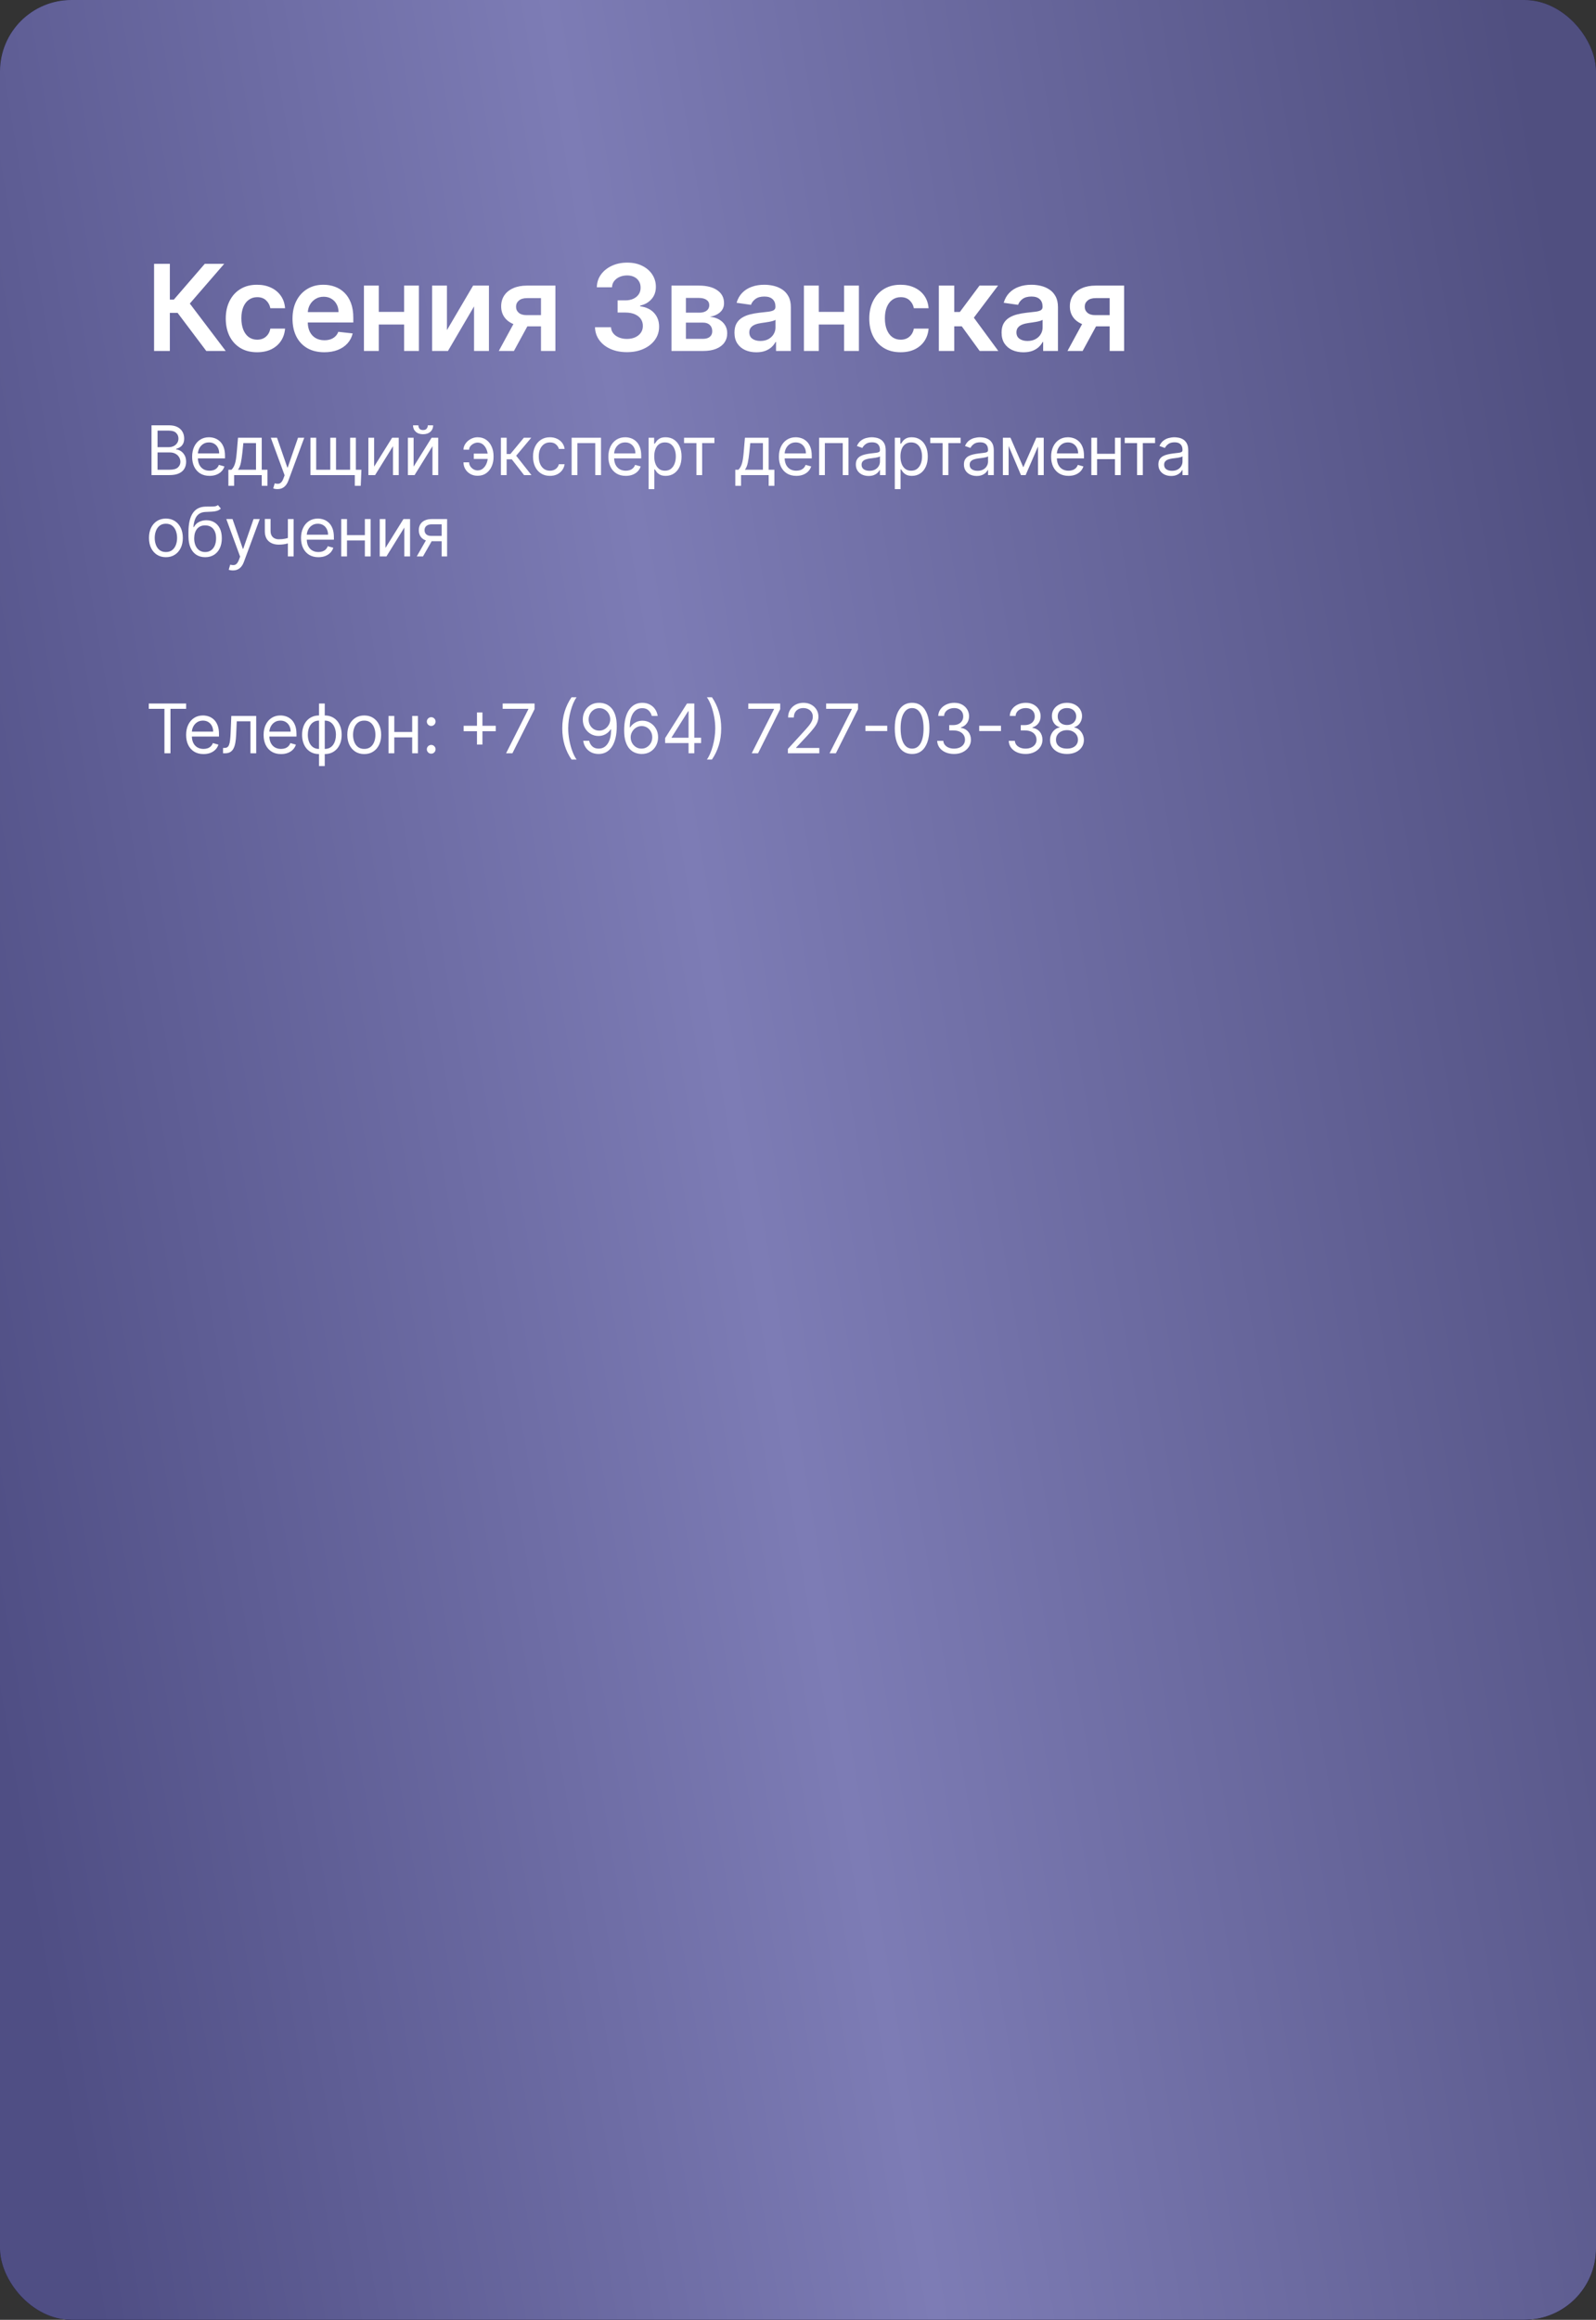
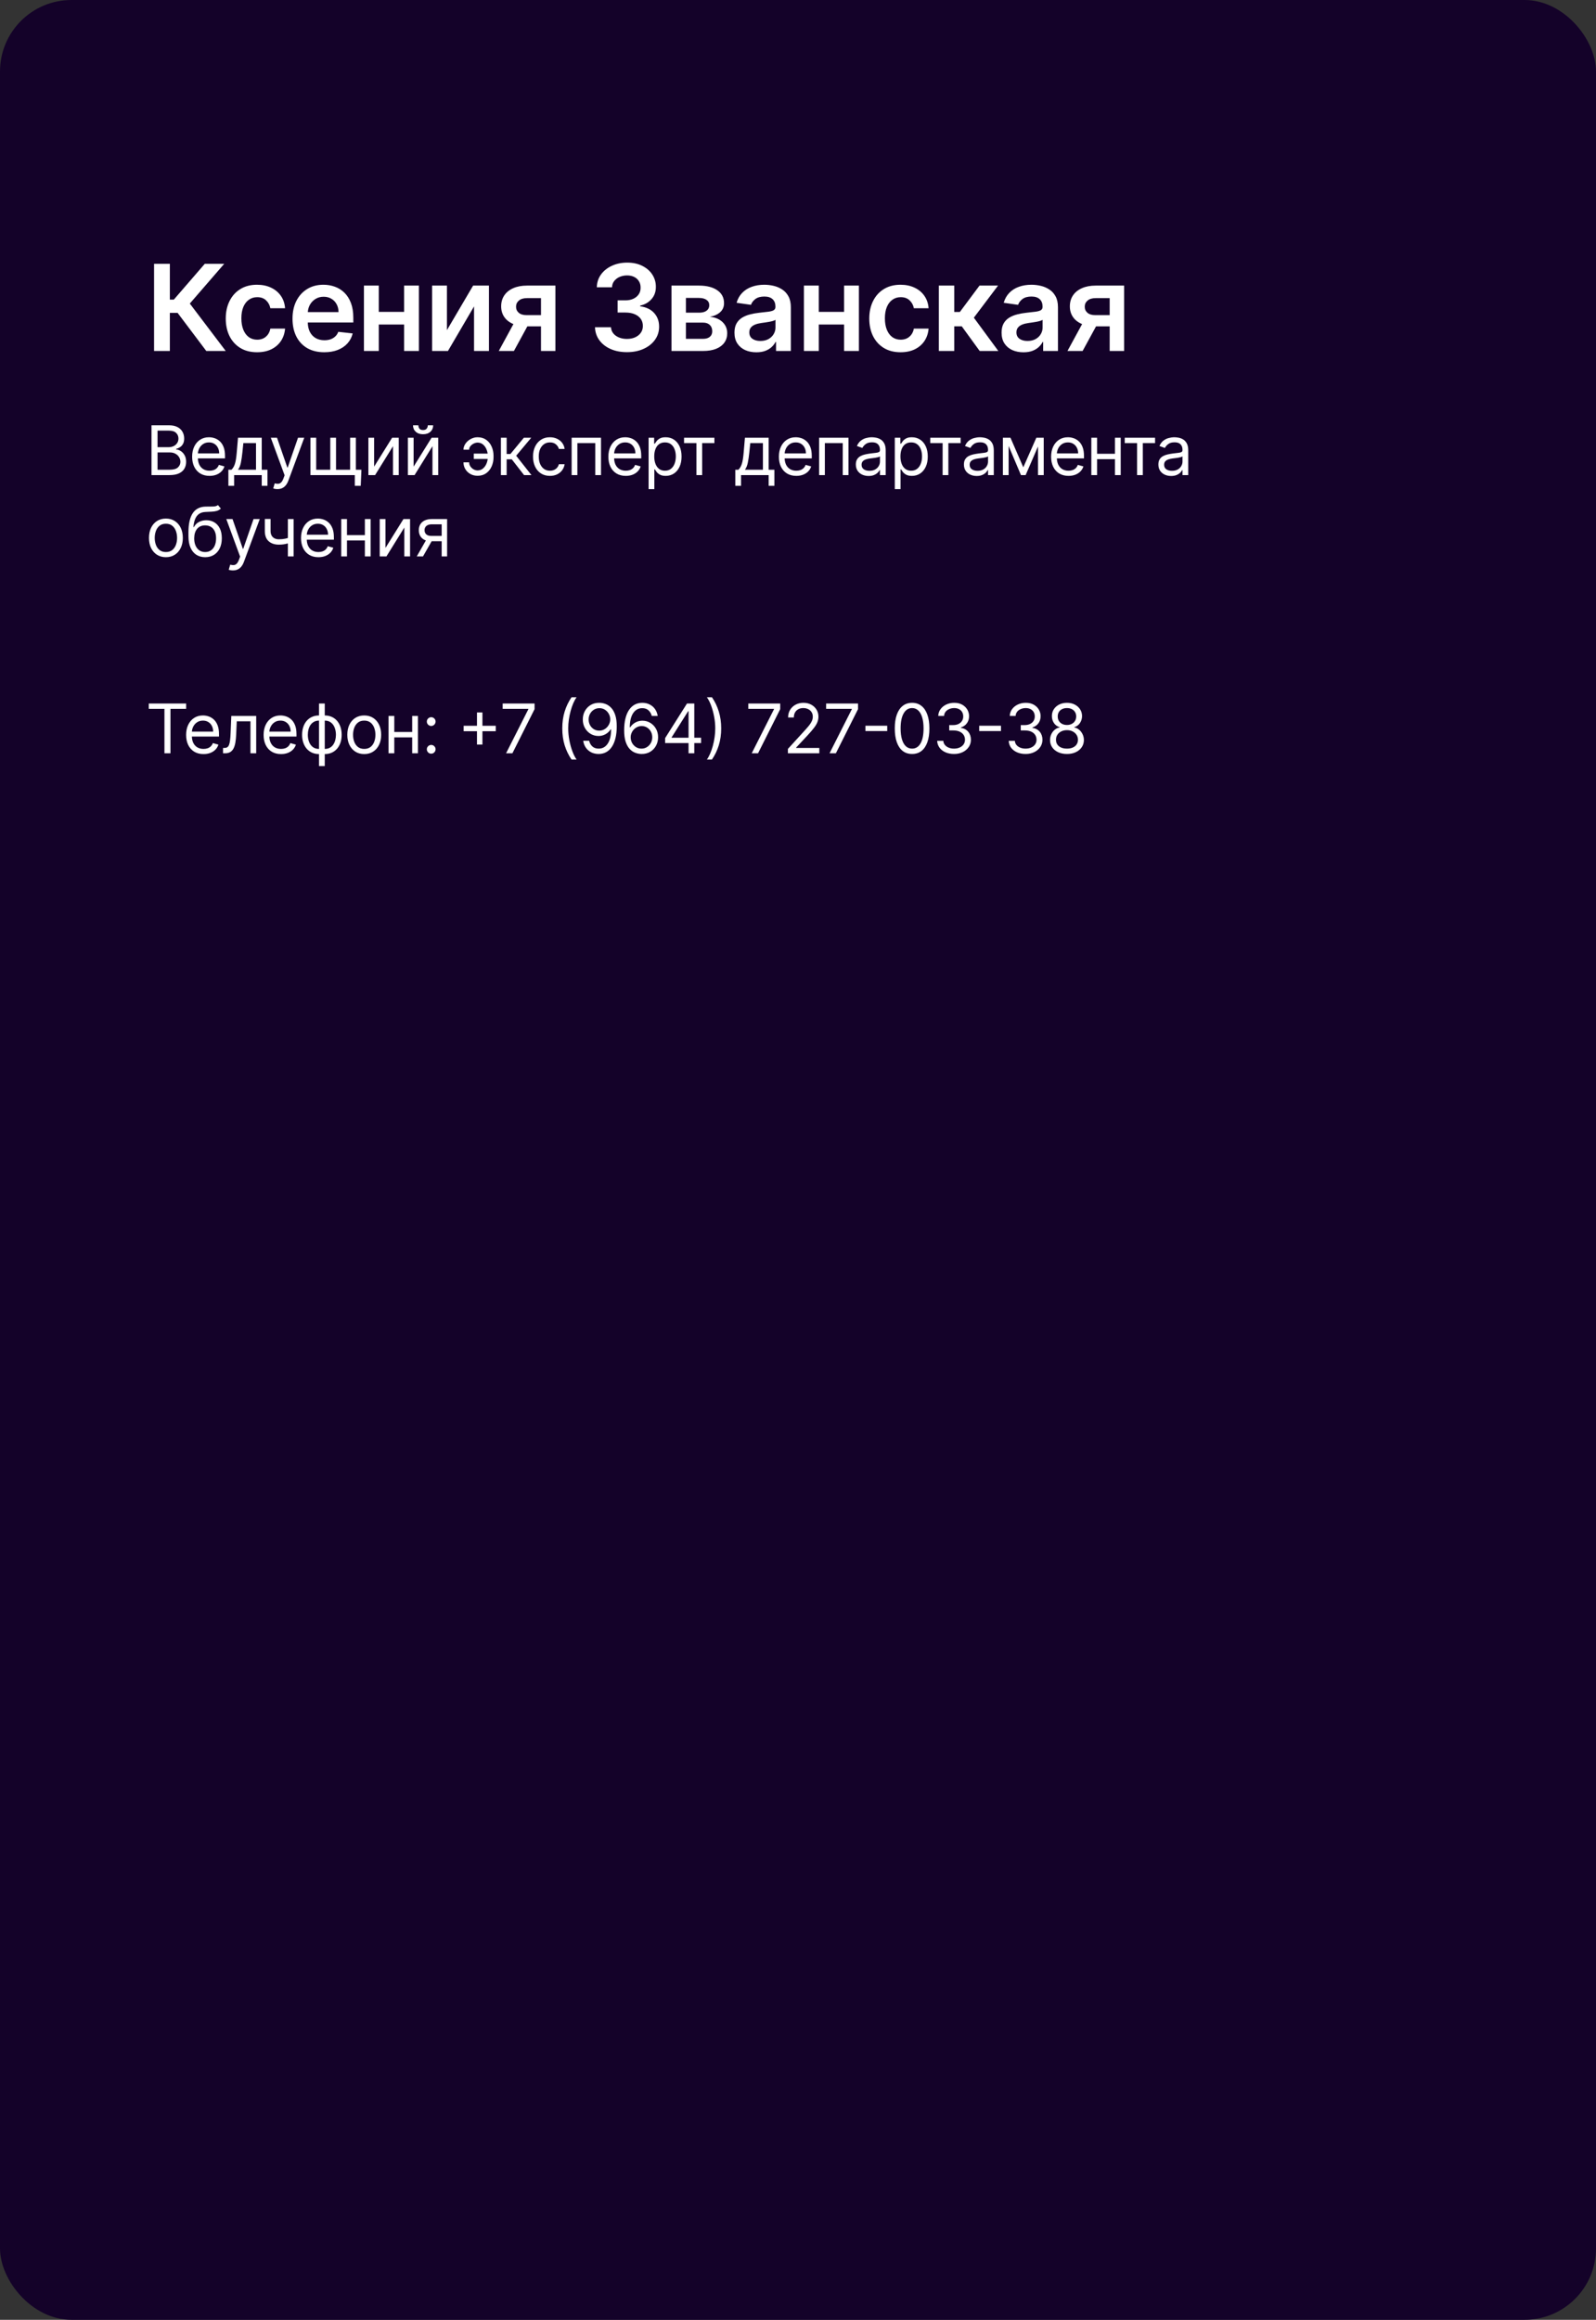
<svg xmlns="http://www.w3.org/2000/svg" width="373" height="542" viewBox="0 0 373 542" fill="none">
  <rect x="0" y="0" width="373" height="542" fill="#333333" stroke="none" />
  <rect width="373" height="542" rx="16.702" fill="#140229" />
-   <rect width="373" height="542" rx="16.702" fill="url(#paint0_linear_57_6)" />
-   <rect width="373" height="542" rx="16.702" fill="url(#paint1_linear_57_6)" />
  <path d="M34.773 165.614V164.364H43.5V165.614H39.841V176H38.432V165.614H34.773ZM47.566 176.182C46.725 176.182 46 175.996 45.39 175.625C44.784 175.25 44.316 174.727 43.987 174.057C43.661 173.383 43.498 172.598 43.498 171.705C43.498 170.811 43.661 170.023 43.987 169.341C44.316 168.655 44.775 168.121 45.362 167.739C45.953 167.352 46.642 167.159 47.43 167.159C47.885 167.159 48.333 167.235 48.777 167.386C49.22 167.538 49.623 167.784 49.987 168.125C50.35 168.462 50.64 168.909 50.856 169.466C51.072 170.023 51.18 170.708 51.18 171.523V172.091H44.453V170.932H49.816C49.816 170.439 49.718 170 49.521 169.614C49.328 169.227 49.051 168.922 48.691 168.699C48.335 168.475 47.915 168.364 47.43 168.364C46.896 168.364 46.434 168.496 46.044 168.761C45.657 169.023 45.36 169.364 45.152 169.784C44.943 170.205 44.839 170.655 44.839 171.136V171.909C44.839 172.568 44.953 173.127 45.18 173.585C45.411 174.04 45.731 174.386 46.14 174.625C46.549 174.86 47.025 174.977 47.566 174.977C47.919 174.977 48.237 174.928 48.521 174.83C48.809 174.727 49.057 174.576 49.265 174.375C49.474 174.17 49.635 173.917 49.748 173.614L51.044 173.977C50.907 174.417 50.678 174.803 50.356 175.136C50.034 175.466 49.636 175.723 49.163 175.909C48.69 176.091 48.157 176.182 47.566 176.182ZM52.127 176V174.75H52.445C52.707 174.75 52.924 174.699 53.099 174.597C53.273 174.491 53.413 174.307 53.519 174.045C53.629 173.78 53.712 173.413 53.769 172.943C53.83 172.47 53.873 171.867 53.9 171.136L54.059 167.273H59.877V176H58.536V168.523H55.332L55.195 171.636C55.165 172.352 55.1 172.983 55.002 173.528C54.907 174.07 54.761 174.525 54.565 174.892C54.371 175.259 54.114 175.536 53.792 175.722C53.47 175.907 53.066 176 52.582 176H52.127ZM65.676 176.182C64.835 176.182 64.11 175.996 63.5 175.625C62.894 175.25 62.426 174.727 62.097 174.057C61.771 173.383 61.608 172.598 61.608 171.705C61.608 170.811 61.771 170.023 62.097 169.341C62.426 168.655 62.885 168.121 63.472 167.739C64.063 167.352 64.752 167.159 65.54 167.159C65.995 167.159 66.443 167.235 66.887 167.386C67.33 167.538 67.733 167.784 68.097 168.125C68.46 168.462 68.75 168.909 68.966 169.466C69.182 170.023 69.29 170.708 69.29 171.523V172.091H62.563V170.932H67.926C67.926 170.439 67.828 170 67.631 169.614C67.438 169.227 67.161 168.922 66.801 168.699C66.445 168.475 66.025 168.364 65.54 168.364C65.006 168.364 64.544 168.496 64.154 168.761C63.767 169.023 63.47 169.364 63.262 169.784C63.053 170.205 62.949 170.655 62.949 171.136V171.909C62.949 172.568 63.063 173.127 63.29 173.585C63.521 174.04 63.841 174.386 64.25 174.625C64.659 174.86 65.135 174.977 65.676 174.977C66.029 174.977 66.347 174.928 66.631 174.83C66.919 174.727 67.167 174.576 67.375 174.375C67.584 174.17 67.745 173.917 67.858 173.614L69.154 173.977C69.017 174.417 68.788 174.803 68.466 175.136C68.144 175.466 67.746 175.723 67.273 175.909C66.799 176.091 66.267 176.182 65.676 176.182ZM74.555 178.977V164.364H75.896V178.977H74.555ZM74.555 176.182C73.964 176.182 73.426 176.076 72.942 175.864C72.457 175.648 72.04 175.343 71.692 174.949C71.343 174.551 71.074 174.076 70.885 173.523C70.695 172.97 70.601 172.356 70.601 171.682C70.601 171 70.695 170.383 70.885 169.83C71.074 169.273 71.343 168.795 71.692 168.398C72.04 168 72.457 167.695 72.942 167.483C73.426 167.267 73.964 167.159 74.555 167.159H74.964V176.182H74.555ZM74.555 174.977H74.782V168.364H74.555C74.108 168.364 73.72 168.455 73.391 168.636C73.061 168.814 72.788 169.059 72.572 169.369C72.36 169.676 72.201 170.028 72.095 170.426C71.993 170.824 71.942 171.242 71.942 171.682C71.942 172.265 72.034 172.807 72.22 173.307C72.406 173.807 72.692 174.21 73.078 174.517C73.464 174.824 73.957 174.977 74.555 174.977ZM75.896 176.182H75.487V167.159H75.896C76.487 167.159 77.025 167.267 77.51 167.483C77.995 167.695 78.411 168 78.76 168.398C79.108 168.795 79.377 169.273 79.567 169.83C79.756 170.383 79.851 171 79.851 171.682C79.851 172.356 79.756 172.97 79.567 173.523C79.377 174.076 79.108 174.551 78.76 174.949C78.411 175.343 77.995 175.648 77.51 175.864C77.025 176.076 76.487 176.182 75.896 176.182ZM75.896 174.977C76.347 174.977 76.735 174.89 77.061 174.716C77.391 174.538 77.661 174.295 77.873 173.989C78.089 173.678 78.248 173.326 78.351 172.932C78.457 172.534 78.51 172.117 78.51 171.682C78.51 171.098 78.417 170.555 78.231 170.051C78.046 169.547 77.76 169.14 77.373 168.83C76.987 168.519 76.495 168.364 75.896 168.364H75.669V174.977H75.896ZM85.126 176.182C84.338 176.182 83.647 175.994 83.052 175.619C82.461 175.244 81.999 174.72 81.666 174.045C81.336 173.371 81.171 172.583 81.171 171.682C81.171 170.773 81.336 169.979 81.666 169.301C81.999 168.623 82.461 168.097 83.052 167.722C83.647 167.347 84.338 167.159 85.126 167.159C85.914 167.159 86.603 167.347 87.194 167.722C87.789 168.097 88.251 168.623 88.58 169.301C88.914 169.979 89.08 170.773 89.08 171.682C89.08 172.583 88.914 173.371 88.58 174.045C88.251 174.72 87.789 175.244 87.194 175.619C86.603 175.994 85.914 176.182 85.126 176.182ZM85.126 174.977C85.724 174.977 86.217 174.824 86.603 174.517C86.99 174.21 87.275 173.807 87.461 173.307C87.647 172.807 87.74 172.265 87.74 171.682C87.74 171.098 87.647 170.555 87.461 170.051C87.275 169.547 86.99 169.14 86.603 168.83C86.217 168.519 85.724 168.364 85.126 168.364C84.527 168.364 84.035 168.519 83.649 168.83C83.262 169.14 82.976 169.547 82.791 170.051C82.605 170.555 82.512 171.098 82.512 171.682C82.512 172.265 82.605 172.807 82.791 173.307C82.976 173.807 83.262 174.21 83.649 174.517C84.035 174.824 84.527 174.977 85.126 174.977ZM96.648 171.023V172.273H91.83V171.023H96.648ZM92.148 167.273V176H90.807V167.273H92.148ZM97.671 167.273V176H96.33V167.273H97.671ZM100.777 176.091C100.497 176.091 100.256 175.991 100.055 175.79C99.855 175.589 99.754 175.348 99.754 175.068C99.754 174.788 99.855 174.547 100.055 174.347C100.256 174.146 100.497 174.045 100.777 174.045C101.057 174.045 101.298 174.146 101.499 174.347C101.699 174.547 101.8 174.788 101.8 175.068C101.8 175.254 101.752 175.424 101.658 175.58C101.567 175.735 101.444 175.86 101.288 175.955C101.137 176.045 100.966 176.091 100.777 176.091ZM100.777 169.614C100.497 169.614 100.256 169.513 100.055 169.312C99.855 169.112 99.754 168.871 99.754 168.591C99.754 168.311 99.855 168.07 100.055 167.869C100.256 167.669 100.497 167.568 100.777 167.568C101.057 167.568 101.298 167.669 101.499 167.869C101.699 168.07 101.8 168.311 101.8 168.591C101.8 168.777 101.752 168.947 101.658 169.102C101.567 169.258 101.444 169.383 101.288 169.477C101.137 169.568 100.966 169.614 100.777 169.614ZM111.475 173.955V166.455H112.748V173.955H111.475ZM108.361 170.841V169.568H115.861V170.841H108.361ZM118.274 176L123.479 165.705V165.614H117.479V164.364H124.934V165.682L119.752 176H118.274ZM131.411 170.182C131.411 168.75 131.597 167.434 131.968 166.233C132.343 165.028 132.877 163.92 133.571 162.909H134.752C134.48 163.284 134.224 163.746 133.985 164.295C133.75 164.841 133.544 165.441 133.366 166.097C133.188 166.748 133.048 167.422 132.946 168.119C132.847 168.816 132.798 169.504 132.798 170.182C132.798 171.083 132.885 171.998 133.059 172.926C133.233 173.854 133.468 174.716 133.764 175.511C134.059 176.307 134.389 176.955 134.752 177.455H133.571C132.877 176.443 132.343 175.337 131.968 174.136C131.597 172.932 131.411 171.614 131.411 170.182ZM140.093 164.205C140.57 164.208 141.047 164.299 141.525 164.477C142.002 164.655 142.438 164.951 142.831 165.364C143.225 165.773 143.542 166.331 143.78 167.04C144.019 167.748 144.138 168.636 144.138 169.705C144.138 170.739 144.04 171.657 143.843 172.46C143.65 173.259 143.369 173.934 143.002 174.483C142.638 175.032 142.195 175.449 141.672 175.733C141.153 176.017 140.566 176.159 139.911 176.159C139.26 176.159 138.678 176.03 138.167 175.773C137.659 175.511 137.242 175.15 136.917 174.688C136.595 174.222 136.388 173.682 136.297 173.068H137.684C137.809 173.602 138.057 174.044 138.428 174.392C138.803 174.737 139.297 174.909 139.911 174.909C140.809 174.909 141.517 174.517 142.036 173.733C142.559 172.949 142.82 171.841 142.82 170.409H142.729C142.517 170.727 142.265 171.002 141.974 171.233C141.682 171.464 141.358 171.642 141.002 171.767C140.646 171.892 140.267 171.955 139.866 171.955C139.199 171.955 138.587 171.79 138.03 171.46C137.477 171.127 137.034 170.67 136.701 170.091C136.371 169.508 136.206 168.841 136.206 168.091C136.206 167.379 136.366 166.727 136.684 166.136C137.006 165.542 137.456 165.068 138.036 164.716C138.619 164.364 139.305 164.193 140.093 164.205ZM140.093 165.455C139.616 165.455 139.186 165.574 138.803 165.812C138.424 166.047 138.123 166.366 137.9 166.767C137.68 167.165 137.57 167.606 137.57 168.091C137.57 168.576 137.676 169.017 137.888 169.415C138.104 169.809 138.398 170.123 138.769 170.358C139.144 170.589 139.57 170.705 140.047 170.705C140.407 170.705 140.742 170.634 141.053 170.494C141.364 170.35 141.635 170.155 141.866 169.909C142.1 169.659 142.284 169.377 142.417 169.062C142.549 168.744 142.616 168.413 142.616 168.068C142.616 167.614 142.506 167.187 142.286 166.79C142.07 166.392 141.771 166.07 141.388 165.824C141.01 165.578 140.578 165.455 140.093 165.455ZM149.916 176.159C149.439 176.152 148.962 176.061 148.484 175.886C148.007 175.712 147.572 175.419 147.178 175.006C146.784 174.589 146.467 174.027 146.229 173.318C145.99 172.606 145.871 171.712 145.871 170.636C145.871 169.606 145.967 168.693 146.161 167.898C146.354 167.098 146.634 166.426 147.002 165.881C147.369 165.331 147.812 164.915 148.331 164.631C148.854 164.347 149.443 164.205 150.098 164.205C150.75 164.205 151.329 164.335 151.837 164.597C152.348 164.854 152.765 165.214 153.087 165.676C153.409 166.138 153.617 166.67 153.712 167.273H152.325C152.197 166.75 151.947 166.316 151.575 165.972C151.204 165.627 150.712 165.455 150.098 165.455C149.197 165.455 148.486 165.847 147.967 166.631C147.452 167.415 147.193 168.515 147.189 169.932H147.28C147.492 169.61 147.744 169.335 148.036 169.108C148.331 168.877 148.657 168.699 149.013 168.574C149.369 168.449 149.746 168.386 150.144 168.386C150.81 168.386 151.42 168.553 151.973 168.886C152.526 169.216 152.969 169.672 153.303 170.256C153.636 170.835 153.803 171.5 153.803 172.25C153.803 172.97 153.642 173.629 153.32 174.227C152.998 174.822 152.545 175.295 151.962 175.648C151.382 175.996 150.7 176.167 149.916 176.159ZM149.916 174.909C150.394 174.909 150.822 174.79 151.2 174.551C151.583 174.312 151.884 173.992 152.104 173.591C152.327 173.189 152.439 172.742 152.439 172.25C152.439 171.769 152.331 171.331 152.115 170.938C151.903 170.54 151.609 170.223 151.234 169.989C150.863 169.754 150.439 169.636 149.962 169.636C149.602 169.636 149.267 169.708 148.956 169.852C148.645 169.992 148.373 170.186 148.138 170.432C147.907 170.678 147.725 170.96 147.592 171.278C147.46 171.593 147.394 171.924 147.394 172.273C147.394 172.735 147.502 173.167 147.717 173.568C147.937 173.97 148.236 174.294 148.615 174.54C148.998 174.786 149.431 174.909 149.916 174.909ZM155.444 173.614V172.455L160.558 164.364H161.399V166.159H160.831L156.967 172.273V172.364H163.853V173.614H155.444ZM160.922 176V173.261V172.722V164.364H162.262V176H160.922ZM168.549 170.182C168.549 171.614 168.362 172.932 167.987 174.136C167.615 175.337 167.083 176.443 166.39 177.455H165.208C165.481 177.08 165.735 176.617 165.969 176.068C166.208 175.523 166.416 174.924 166.594 174.273C166.773 173.617 166.911 172.941 167.009 172.244C167.112 171.544 167.163 170.856 167.163 170.182C167.163 169.28 167.076 168.366 166.901 167.438C166.727 166.509 166.492 165.648 166.197 164.852C165.901 164.057 165.572 163.409 165.208 162.909H166.39C167.083 163.92 167.615 165.028 167.987 166.233C168.362 167.434 168.549 168.75 168.549 170.182ZM175.683 176L180.888 165.705V165.614H174.888V164.364H182.342V165.682L177.16 176H175.683ZM184.14 176V174.977L187.981 170.773C188.432 170.28 188.803 169.852 189.095 169.489C189.386 169.121 189.602 168.777 189.742 168.455C189.886 168.129 189.958 167.788 189.958 167.432C189.958 167.023 189.86 166.669 189.663 166.369C189.47 166.07 189.205 165.839 188.867 165.676C188.53 165.513 188.152 165.432 187.731 165.432C187.284 165.432 186.894 165.525 186.561 165.71C186.231 165.892 185.975 166.148 185.794 166.477C185.616 166.807 185.527 167.193 185.527 167.636H184.186C184.186 166.955 184.343 166.356 184.657 165.841C184.972 165.326 185.4 164.924 185.941 164.636C186.487 164.348 187.099 164.205 187.777 164.205C188.458 164.205 189.063 164.348 189.589 164.636C190.116 164.924 190.528 165.312 190.828 165.801C191.127 166.29 191.277 166.833 191.277 167.432C191.277 167.86 191.199 168.278 191.044 168.688C190.892 169.093 190.627 169.545 190.248 170.045C189.873 170.542 189.352 171.148 188.686 171.864L186.072 174.659V174.75H191.481V176H184.14ZM193.871 176L199.076 165.705V165.614H193.076V164.364H200.53V165.682L195.349 176H193.871ZM207.351 169.557V170.807H202.26V169.557H207.351ZM213.163 176.159C212.307 176.159 211.578 175.926 210.976 175.46C210.373 174.991 209.913 174.311 209.595 173.42C209.277 172.527 209.118 171.447 209.118 170.182C209.118 168.924 209.277 167.85 209.595 166.96C209.917 166.066 210.379 165.384 210.981 164.915C211.587 164.441 212.315 164.205 213.163 164.205C214.012 164.205 214.737 164.441 215.339 164.915C215.945 165.384 216.407 166.066 216.726 166.96C217.048 167.85 217.209 168.924 217.209 170.182C217.209 171.447 217.049 172.527 216.731 173.42C216.413 174.311 215.953 174.991 215.351 175.46C214.748 175.926 214.019 176.159 213.163 176.159ZM213.163 174.909C214.012 174.909 214.671 174.5 215.14 173.682C215.61 172.864 215.845 171.697 215.845 170.182C215.845 169.174 215.737 168.316 215.521 167.608C215.309 166.9 215.002 166.36 214.601 165.989C214.203 165.617 213.724 165.432 213.163 165.432C212.322 165.432 211.665 165.847 211.192 166.676C210.718 167.502 210.481 168.67 210.481 170.182C210.481 171.189 210.587 172.045 210.799 172.75C211.012 173.455 211.317 173.991 211.714 174.358C212.116 174.725 212.599 174.909 213.163 174.909ZM222.979 176.159C222.229 176.159 221.561 176.03 220.974 175.773C220.39 175.515 219.926 175.157 219.582 174.699C219.241 174.237 219.055 173.701 219.025 173.091H220.457C220.487 173.466 220.616 173.79 220.843 174.062C221.07 174.331 221.368 174.54 221.735 174.688C222.103 174.835 222.51 174.909 222.957 174.909C223.457 174.909 223.9 174.822 224.286 174.648C224.673 174.473 224.976 174.231 225.195 173.92C225.415 173.61 225.525 173.25 225.525 172.841C225.525 172.413 225.419 172.036 225.207 171.71C224.995 171.381 224.684 171.123 224.275 170.938C223.866 170.752 223.366 170.659 222.775 170.659H221.843V169.409H222.775C223.237 169.409 223.642 169.326 223.991 169.159C224.343 168.992 224.618 168.758 224.815 168.455C225.015 168.152 225.116 167.795 225.116 167.386C225.116 166.992 225.029 166.65 224.854 166.358C224.68 166.066 224.434 165.839 224.116 165.676C223.801 165.513 223.43 165.432 223.002 165.432C222.601 165.432 222.222 165.506 221.866 165.653C221.514 165.797 221.226 166.008 221.002 166.284C220.779 166.557 220.658 166.886 220.639 167.273H219.275C219.298 166.663 219.481 166.129 219.826 165.67C220.171 165.208 220.622 164.848 221.178 164.591C221.739 164.333 222.354 164.205 223.025 164.205C223.745 164.205 224.362 164.35 224.877 164.642C225.392 164.93 225.788 165.311 226.065 165.784C226.341 166.258 226.479 166.769 226.479 167.318C226.479 167.973 226.307 168.532 225.962 168.994C225.622 169.456 225.158 169.777 224.57 169.955V170.045C225.305 170.167 225.879 170.479 226.292 170.983C226.705 171.483 226.911 172.102 226.911 172.841C226.911 173.473 226.739 174.042 226.394 174.545C226.053 175.045 225.587 175.439 224.997 175.727C224.406 176.015 223.733 176.159 222.979 176.159ZM233.938 169.557V170.807H228.847V169.557H233.938ZM239.699 176.159C238.949 176.159 238.28 176.03 237.693 175.773C237.11 175.515 236.646 175.157 236.301 174.699C235.96 174.237 235.775 173.701 235.744 173.091H237.176C237.206 173.466 237.335 173.79 237.562 174.062C237.79 174.331 238.087 174.54 238.455 174.688C238.822 174.835 239.229 174.909 239.676 174.909C240.176 174.909 240.619 174.822 241.006 174.648C241.392 174.473 241.695 174.231 241.915 173.92C242.134 173.61 242.244 173.25 242.244 172.841C242.244 172.413 242.138 172.036 241.926 171.71C241.714 171.381 241.403 171.123 240.994 170.938C240.585 170.752 240.085 170.659 239.494 170.659H238.562V169.409H239.494C239.956 169.409 240.362 169.326 240.71 169.159C241.063 168.992 241.337 168.758 241.534 168.455C241.735 168.152 241.835 167.795 241.835 167.386C241.835 166.992 241.748 166.65 241.574 166.358C241.4 166.066 241.153 165.839 240.835 165.676C240.521 165.513 240.15 165.432 239.722 165.432C239.32 165.432 238.941 165.506 238.585 165.653C238.233 165.797 237.945 166.008 237.722 166.284C237.498 166.557 237.377 166.886 237.358 167.273H235.994C236.017 166.663 236.201 166.129 236.545 165.67C236.89 165.208 237.341 164.848 237.898 164.591C238.458 164.333 239.074 164.205 239.744 164.205C240.464 164.205 241.081 164.35 241.597 164.642C242.112 164.93 242.508 165.311 242.784 165.784C243.061 166.258 243.199 166.769 243.199 167.318C243.199 167.973 243.027 168.532 242.682 168.994C242.341 169.456 241.877 169.777 241.29 169.955V170.045C242.025 170.167 242.598 170.479 243.011 170.983C243.424 171.483 243.631 172.102 243.631 172.841C243.631 173.473 243.458 174.042 243.114 174.545C242.773 175.045 242.307 175.439 241.716 175.727C241.125 176.015 240.453 176.159 239.699 176.159ZM249.362 176.159C248.582 176.159 247.892 176.021 247.294 175.744C246.699 175.464 246.235 175.08 245.902 174.591C245.568 174.098 245.403 173.538 245.407 172.909C245.403 172.417 245.5 171.962 245.697 171.545C245.894 171.125 246.163 170.775 246.504 170.494C246.849 170.21 247.233 170.03 247.657 169.955V169.886C247.1 169.742 246.657 169.43 246.328 168.949C245.998 168.464 245.835 167.913 245.839 167.295C245.835 166.705 245.985 166.176 246.288 165.71C246.591 165.244 247.008 164.877 247.538 164.608C248.072 164.339 248.68 164.205 249.362 164.205C250.036 164.205 250.638 164.339 251.169 164.608C251.699 164.877 252.116 165.244 252.419 165.71C252.725 166.176 252.881 166.705 252.885 167.295C252.881 167.913 252.712 168.464 252.379 168.949C252.049 169.43 251.612 169.742 251.066 169.886V169.955C251.487 170.03 251.866 170.21 252.203 170.494C252.54 170.775 252.809 171.125 253.01 171.545C253.21 171.962 253.313 172.417 253.316 172.909C253.313 173.538 253.142 174.098 252.805 174.591C252.472 175.08 252.008 175.464 251.413 175.744C250.822 176.021 250.138 176.159 249.362 176.159ZM249.362 174.909C249.888 174.909 250.343 174.824 250.725 174.653C251.108 174.483 251.403 174.242 251.612 173.932C251.82 173.621 251.926 173.258 251.93 172.841C251.926 172.402 251.813 172.013 251.589 171.676C251.366 171.339 251.061 171.074 250.674 170.881C250.292 170.687 249.854 170.591 249.362 170.591C248.866 170.591 248.422 170.687 248.032 170.881C247.646 171.074 247.341 171.339 247.117 171.676C246.898 172.013 246.79 172.402 246.794 172.841C246.79 173.258 246.89 173.621 247.095 173.932C247.303 174.242 247.6 174.483 247.987 174.653C248.373 174.824 248.832 174.909 249.362 174.909ZM249.362 169.386C249.778 169.386 250.148 169.303 250.47 169.136C250.796 168.97 251.051 168.737 251.237 168.438C251.422 168.138 251.517 167.788 251.521 167.386C251.517 166.992 251.424 166.65 251.242 166.358C251.061 166.062 250.809 165.835 250.487 165.676C250.165 165.513 249.79 165.432 249.362 165.432C248.926 165.432 248.546 165.513 248.22 165.676C247.894 165.835 247.642 166.062 247.464 166.358C247.286 166.65 247.199 166.992 247.203 167.386C247.199 167.788 247.288 168.138 247.47 168.438C247.655 168.737 247.911 168.97 248.237 169.136C248.563 169.303 248.938 169.386 249.362 169.386Z" fill="white" />
  <path d="M35.409 111V99.364H39.477C40.288 99.364 40.956 99.504 41.483 99.784C42.01 100.061 42.401 100.434 42.659 100.903C42.917 101.369 43.045 101.886 43.045 102.455C43.045 102.955 42.956 103.367 42.778 103.693C42.604 104.019 42.373 104.277 42.085 104.466C41.801 104.655 41.492 104.795 41.159 104.886V105C41.515 105.023 41.873 105.148 42.233 105.375C42.593 105.602 42.894 105.928 43.136 106.352C43.379 106.777 43.5 107.295 43.5 107.909C43.5 108.492 43.367 109.017 43.102 109.483C42.837 109.949 42.419 110.318 41.847 110.591C41.275 110.864 40.53 111 39.614 111H35.409ZM36.818 109.75H39.614C40.534 109.75 41.188 109.572 41.574 109.216C41.964 108.856 42.159 108.42 42.159 107.909C42.159 107.515 42.059 107.152 41.858 106.818C41.657 106.481 41.371 106.212 41 106.011C40.629 105.807 40.189 105.705 39.682 105.705H36.818V109.75ZM36.818 104.477H39.432C39.856 104.477 40.239 104.394 40.58 104.227C40.924 104.061 41.197 103.826 41.398 103.523C41.602 103.22 41.705 102.864 41.705 102.455C41.705 101.943 41.526 101.509 41.17 101.153C40.814 100.794 40.25 100.614 39.477 100.614H36.818V104.477ZM48.973 111.182C48.132 111.182 47.406 110.996 46.797 110.625C46.19 110.25 45.723 109.727 45.393 109.057C45.067 108.383 44.904 107.598 44.904 106.705C44.904 105.811 45.067 105.023 45.393 104.341C45.723 103.655 46.181 103.121 46.768 102.739C47.359 102.352 48.048 102.159 48.836 102.159C49.291 102.159 49.74 102.235 50.183 102.386C50.626 102.538 51.029 102.784 51.393 103.125C51.757 103.462 52.047 103.909 52.262 104.466C52.478 105.023 52.586 105.708 52.586 106.523V107.091H45.859V105.932H51.223C51.223 105.439 51.124 105 50.927 104.614C50.734 104.227 50.458 103.922 50.098 103.699C49.742 103.475 49.321 103.364 48.836 103.364C48.302 103.364 47.84 103.496 47.45 103.761C47.063 104.023 46.766 104.364 46.558 104.784C46.349 105.205 46.245 105.655 46.245 106.136V106.909C46.245 107.568 46.359 108.127 46.586 108.585C46.817 109.04 47.137 109.386 47.547 109.625C47.956 109.86 48.431 109.977 48.973 109.977C49.325 109.977 49.643 109.928 49.927 109.83C50.215 109.727 50.463 109.576 50.672 109.375C50.88 109.17 51.041 108.917 51.154 108.614L52.45 108.977C52.313 109.417 52.084 109.803 51.762 110.136C51.44 110.466 51.043 110.723 50.569 110.909C50.096 111.091 49.563 111.182 48.973 111.182ZM53.374 113.5V109.75H54.102C54.279 109.564 54.433 109.364 54.562 109.148C54.691 108.932 54.802 108.676 54.897 108.381C54.995 108.081 55.079 107.718 55.147 107.29C55.215 106.858 55.276 106.337 55.329 105.727L55.624 102.273H61.17V109.75H62.511V113.5H61.17V111H54.715V113.5H53.374ZM55.624 109.75H59.829V103.523H56.874L56.647 105.727C56.552 106.64 56.435 107.437 56.295 108.119C56.154 108.801 55.931 109.345 55.624 109.75ZM64.834 114.273C64.607 114.273 64.404 114.254 64.226 114.216C64.048 114.182 63.925 114.148 63.857 114.114L64.198 112.932C64.523 113.015 64.811 113.045 65.061 113.023C65.311 113 65.533 112.888 65.726 112.688C65.923 112.491 66.103 112.17 66.266 111.727L66.516 111.045L63.289 102.273H64.743L67.152 109.227H67.243L69.652 102.273H71.107L67.402 112.273C67.236 112.723 67.029 113.097 66.783 113.392C66.537 113.691 66.251 113.913 65.925 114.057C65.603 114.201 65.239 114.273 64.834 114.273ZM84.466 109.75L84.307 113.5H82.92V111H81.784V109.75H84.466ZM72.557 102.273H73.898V109.75H77.193V102.273H78.534V109.75H81.829V102.273H83.17V111H72.557V102.273ZM87.437 109.023L91.641 102.273H93.187V111H91.846V104.25L87.664 111H86.096V102.273H87.437V109.023ZM96.664 109.023L100.868 102.273H102.414V111H101.073V104.25L96.891 111H95.323V102.273H96.664V109.023ZM99.982 99.364H101.232C101.232 99.977 101.02 100.479 100.596 100.869C100.171 101.259 99.596 101.455 98.868 101.455C98.152 101.455 97.582 101.259 97.158 100.869C96.738 100.479 96.527 99.977 96.527 99.364H97.777C97.777 99.659 97.859 99.919 98.022 100.142C98.188 100.366 98.471 100.477 98.868 100.477C99.266 100.477 99.55 100.366 99.721 100.142C99.895 99.919 99.982 99.659 99.982 99.364ZM111.616 103.409C111.313 103.413 111.008 103.491 110.701 103.642C110.398 103.794 110.145 103.994 109.94 104.244C109.739 104.491 109.639 104.765 109.639 105.068H108.321C108.321 104.689 108.412 104.326 108.593 103.977C108.775 103.629 109.02 103.318 109.326 103.045C109.637 102.773 109.989 102.557 110.383 102.398C110.781 102.239 111.192 102.159 111.616 102.159C112.412 102.159 113.086 102.36 113.639 102.761C114.196 103.163 114.618 103.693 114.906 104.352C115.198 105.011 115.343 105.727 115.343 106.5V106.818C115.343 107.587 115.198 108.303 114.906 108.966C114.618 109.625 114.196 110.155 113.639 110.557C113.086 110.958 112.412 111.159 111.616 111.159C110.98 111.159 110.413 111.019 109.917 110.739C109.421 110.455 109.031 110.076 108.747 109.602C108.463 109.129 108.321 108.602 108.321 108.023H109.639C109.639 108.352 109.732 108.661 109.917 108.949C110.107 109.233 110.351 109.464 110.65 109.642C110.953 109.816 111.275 109.905 111.616 109.909C112.124 109.905 112.556 109.746 112.912 109.432C113.268 109.117 113.538 108.723 113.724 108.25C113.91 107.777 114.003 107.299 114.003 106.818V106.5C114.003 106.008 113.91 105.527 113.724 105.057C113.542 104.583 113.273 104.191 112.917 103.881C112.565 103.57 112.131 103.413 111.616 103.409ZM114.548 105.977V107.227H110.73V105.977H114.548ZM117.066 111V102.273H118.407V106.068H119.293L122.43 102.273H124.157L120.634 106.477L124.202 111H122.475L119.611 107.318H118.407V111H117.066ZM128.526 111.182C127.708 111.182 127.003 110.989 126.412 110.602C125.821 110.216 125.367 109.684 125.049 109.006C124.73 108.328 124.571 107.553 124.571 106.682C124.571 105.795 124.734 105.013 125.06 104.335C125.389 103.653 125.848 103.121 126.435 102.739C127.026 102.352 127.715 102.159 128.503 102.159C129.117 102.159 129.67 102.273 130.162 102.5C130.655 102.727 131.058 103.045 131.372 103.455C131.687 103.864 131.882 104.341 131.958 104.886H130.617C130.514 104.489 130.287 104.136 129.935 103.83C129.586 103.519 129.117 103.364 128.526 103.364C128.003 103.364 127.545 103.5 127.151 103.773C126.761 104.042 126.456 104.422 126.236 104.915C126.02 105.403 125.912 105.977 125.912 106.636C125.912 107.311 126.018 107.898 126.23 108.398C126.446 108.898 126.749 109.286 127.139 109.562C127.533 109.839 127.996 109.977 128.526 109.977C128.874 109.977 129.191 109.917 129.475 109.795C129.759 109.674 129.999 109.5 130.196 109.273C130.393 109.045 130.533 108.773 130.617 108.455H131.958C131.882 108.97 131.694 109.434 131.395 109.847C131.1 110.256 130.708 110.581 130.219 110.824C129.734 111.062 129.17 111.182 128.526 111.182ZM133.598 111V102.273H140.462V111H139.121V103.523H134.939V111H133.598ZM146.249 111.182C145.409 111.182 144.683 110.996 144.073 110.625C143.467 110.25 142.999 109.727 142.67 109.057C142.344 108.383 142.181 107.598 142.181 106.705C142.181 105.811 142.344 105.023 142.67 104.341C142.999 103.655 143.458 103.121 144.045 102.739C144.636 102.352 145.325 102.159 146.113 102.159C146.568 102.159 147.017 102.235 147.46 102.386C147.903 102.538 148.306 102.784 148.67 103.125C149.034 103.462 149.323 103.909 149.539 104.466C149.755 105.023 149.863 105.708 149.863 106.523V107.091H143.136V105.932H148.499C148.499 105.439 148.401 105 148.204 104.614C148.011 104.227 147.734 103.922 147.374 103.699C147.018 103.475 146.598 103.364 146.113 103.364C145.579 103.364 145.117 103.496 144.727 103.761C144.34 104.023 144.043 104.364 143.835 104.784C143.626 105.205 143.522 105.655 143.522 106.136V106.909C143.522 107.568 143.636 108.127 143.863 108.585C144.094 109.04 144.414 109.386 144.823 109.625C145.232 109.86 145.708 109.977 146.249 109.977C146.602 109.977 146.92 109.928 147.204 109.83C147.492 109.727 147.74 109.576 147.948 109.375C148.157 109.17 148.318 108.917 148.431 108.614L149.727 108.977C149.59 109.417 149.361 109.803 149.039 110.136C148.717 110.466 148.32 110.723 147.846 110.909C147.373 111.091 146.84 111.182 146.249 111.182ZM151.583 114.273V102.273H152.878V103.659H153.037C153.136 103.508 153.272 103.314 153.447 103.08C153.625 102.841 153.878 102.629 154.208 102.443C154.541 102.254 154.992 102.159 155.56 102.159C156.295 102.159 156.943 102.343 157.503 102.71C158.064 103.078 158.501 103.598 158.816 104.273C159.13 104.947 159.287 105.742 159.287 106.659C159.287 107.583 159.13 108.384 158.816 109.062C158.501 109.737 158.066 110.259 157.509 110.631C156.952 110.998 156.31 111.182 155.583 111.182C155.022 111.182 154.573 111.089 154.236 110.903C153.899 110.714 153.64 110.5 153.458 110.261C153.276 110.019 153.136 109.818 153.037 109.659H152.924V114.273H151.583ZM152.901 106.636C152.901 107.295 152.998 107.877 153.191 108.381C153.384 108.881 153.666 109.273 154.037 109.557C154.409 109.837 154.863 109.977 155.401 109.977C155.962 109.977 156.429 109.83 156.804 109.534C157.183 109.235 157.467 108.833 157.657 108.33C157.85 107.822 157.947 107.258 157.947 106.636C157.947 106.023 157.852 105.47 157.662 104.977C157.477 104.481 157.195 104.089 156.816 103.801C156.441 103.509 155.969 103.364 155.401 103.364C154.856 103.364 154.397 103.502 154.026 103.778C153.655 104.051 153.375 104.434 153.185 104.926C152.996 105.415 152.901 105.985 152.901 106.636ZM159.872 103.523V102.273H166.963V103.523H164.1V111H162.759V103.523H159.872ZM171.847 113.5V109.75H172.575C172.753 109.564 172.906 109.364 173.035 109.148C173.164 108.932 173.275 108.676 173.37 108.381C173.469 108.081 173.552 107.718 173.62 107.29C173.688 106.858 173.749 106.337 173.802 105.727L174.097 102.273H179.643V109.75H180.984V113.5H179.643V111H173.188V113.5H171.847ZM174.097 109.75H178.302V103.523H175.347L175.12 105.727C175.025 106.64 174.908 107.437 174.768 108.119C174.628 108.801 174.404 109.345 174.097 109.75ZM186.103 111.182C185.262 111.182 184.536 110.996 183.926 110.625C183.32 110.25 182.853 109.727 182.523 109.057C182.197 108.383 182.034 107.598 182.034 106.705C182.034 105.811 182.197 105.023 182.523 104.341C182.853 103.655 183.311 103.121 183.898 102.739C184.489 102.352 185.178 102.159 185.966 102.159C186.421 102.159 186.87 102.235 187.313 102.386C187.756 102.538 188.159 102.784 188.523 103.125C188.887 103.462 189.176 103.909 189.392 104.466C189.608 105.023 189.716 105.708 189.716 106.523V107.091H182.989V105.932H188.353C188.353 105.439 188.254 105 188.057 104.614C187.864 104.227 187.587 103.922 187.228 103.699C186.872 103.475 186.451 103.364 185.966 103.364C185.432 103.364 184.97 103.496 184.58 103.761C184.194 104.023 183.896 104.364 183.688 104.784C183.48 105.205 183.375 105.655 183.375 106.136V106.909C183.375 107.568 183.489 108.127 183.716 108.585C183.947 109.04 184.267 109.386 184.676 109.625C185.086 109.86 185.561 109.977 186.103 109.977C186.455 109.977 186.773 109.928 187.057 109.83C187.345 109.727 187.593 109.576 187.801 109.375C188.01 109.17 188.171 108.917 188.284 108.614L189.58 108.977C189.444 109.417 189.214 109.803 188.892 110.136C188.57 110.466 188.173 110.723 187.699 110.909C187.226 111.091 186.694 111.182 186.103 111.182ZM191.436 111V102.273H198.3V111H196.959V103.523H192.777V111H191.436ZM202.997 111.205C202.444 111.205 201.942 111.1 201.491 110.892C201.04 110.68 200.682 110.375 200.417 109.977C200.152 109.576 200.019 109.091 200.019 108.523C200.019 108.023 200.118 107.617 200.315 107.307C200.512 106.992 200.775 106.746 201.105 106.568C201.434 106.39 201.798 106.258 202.196 106.17C202.597 106.08 203 106.008 203.406 105.955C203.936 105.886 204.366 105.835 204.696 105.801C205.029 105.763 205.271 105.701 205.423 105.614C205.578 105.527 205.656 105.375 205.656 105.159V105.114C205.656 104.553 205.502 104.117 205.196 103.807C204.893 103.496 204.432 103.341 203.815 103.341C203.175 103.341 202.673 103.481 202.309 103.761C201.946 104.042 201.69 104.341 201.542 104.659L200.269 104.205C200.497 103.674 200.8 103.261 201.179 102.966C201.561 102.667 201.978 102.458 202.429 102.341C202.883 102.22 203.33 102.159 203.769 102.159C204.05 102.159 204.372 102.193 204.735 102.261C205.103 102.326 205.457 102.46 205.798 102.665C206.143 102.869 206.429 103.178 206.656 103.591C206.883 104.004 206.997 104.557 206.997 105.25V111H205.656V109.818H205.588C205.497 110.008 205.345 110.21 205.133 110.426C204.921 110.642 204.639 110.826 204.286 110.977C203.934 111.129 203.504 111.205 202.997 111.205ZM203.201 110C203.732 110 204.179 109.896 204.542 109.688C204.91 109.479 205.186 109.21 205.372 108.881C205.561 108.551 205.656 108.205 205.656 107.841V106.614C205.599 106.682 205.474 106.744 205.281 106.801C205.091 106.854 204.872 106.902 204.622 106.943C204.375 106.981 204.135 107.015 203.9 107.045C203.669 107.072 203.482 107.095 203.338 107.114C202.989 107.159 202.663 107.233 202.36 107.335C202.061 107.434 201.819 107.583 201.633 107.784C201.451 107.981 201.36 108.25 201.36 108.591C201.36 109.057 201.533 109.409 201.877 109.648C202.226 109.883 202.667 110 203.201 110ZM209.124 114.273V102.273H210.42V103.659H210.579C210.677 103.508 210.814 103.314 210.988 103.08C211.166 102.841 211.42 102.629 211.749 102.443C212.082 102.254 212.533 102.159 213.101 102.159C213.836 102.159 214.484 102.343 215.045 102.71C215.605 103.078 216.043 103.598 216.357 104.273C216.672 104.947 216.829 105.742 216.829 106.659C216.829 107.583 216.672 108.384 216.357 109.062C216.043 109.737 215.607 110.259 215.05 110.631C214.493 110.998 213.851 111.182 213.124 111.182C212.564 111.182 212.115 111.089 211.778 110.903C211.44 110.714 211.181 110.5 210.999 110.261C210.817 110.019 210.677 109.818 210.579 109.659H210.465V114.273H209.124ZM210.442 106.636C210.442 107.295 210.539 107.877 210.732 108.381C210.925 108.881 211.207 109.273 211.579 109.557C211.95 109.837 212.404 109.977 212.942 109.977C213.503 109.977 213.971 109.83 214.346 109.534C214.725 109.235 215.009 108.833 215.198 108.33C215.391 107.822 215.488 107.258 215.488 106.636C215.488 106.023 215.393 105.47 215.204 104.977C215.018 104.481 214.736 104.089 214.357 103.801C213.982 103.509 213.511 103.364 212.942 103.364C212.397 103.364 211.939 103.502 211.567 103.778C211.196 104.051 210.916 104.434 210.726 104.926C210.537 105.415 210.442 105.985 210.442 106.636ZM217.414 103.523V102.273H224.504V103.523H221.641V111H220.3V103.523H217.414ZM228.255 111.205C227.702 111.205 227.201 111.1 226.75 110.892C226.299 110.68 225.941 110.375 225.676 109.977C225.411 109.576 225.278 109.091 225.278 108.523C225.278 108.023 225.377 107.617 225.574 107.307C225.771 106.992 226.034 106.746 226.363 106.568C226.693 106.39 227.057 106.258 227.454 106.17C227.856 106.08 228.259 106.008 228.665 105.955C229.195 105.886 229.625 105.835 229.954 105.801C230.288 105.763 230.53 105.701 230.682 105.614C230.837 105.527 230.915 105.375 230.915 105.159V105.114C230.915 104.553 230.761 104.117 230.454 103.807C230.151 103.496 229.691 103.341 229.074 103.341C228.433 103.341 227.932 103.481 227.568 103.761C227.204 104.042 226.949 104.341 226.801 104.659L225.528 104.205C225.755 103.674 226.058 103.261 226.437 102.966C226.82 102.667 227.237 102.458 227.687 102.341C228.142 102.22 228.589 102.159 229.028 102.159C229.308 102.159 229.63 102.193 229.994 102.261C230.362 102.326 230.716 102.46 231.057 102.665C231.401 102.869 231.687 103.178 231.915 103.591C232.142 104.004 232.255 104.557 232.255 105.25V111H230.915V109.818H230.846C230.755 110.008 230.604 110.21 230.392 110.426C230.18 110.642 229.898 110.826 229.545 110.977C229.193 111.129 228.763 111.205 228.255 111.205ZM228.46 110C228.99 110 229.437 109.896 229.801 109.688C230.168 109.479 230.445 109.21 230.63 108.881C230.82 108.551 230.915 108.205 230.915 107.841V106.614C230.858 106.682 230.733 106.744 230.54 106.801C230.35 106.854 230.13 106.902 229.88 106.943C229.634 106.981 229.394 107.015 229.159 107.045C228.928 107.072 228.74 107.095 228.596 107.114C228.248 107.159 227.922 107.233 227.619 107.335C227.32 107.434 227.077 107.583 226.892 107.784C226.71 107.981 226.619 108.25 226.619 108.591C226.619 109.057 226.791 109.409 227.136 109.648C227.485 109.883 227.926 110 228.46 110ZM239.156 109.182L242.201 102.273H243.474L239.701 111H238.61L234.906 102.273H236.156L239.156 109.182ZM235.724 102.273V111H234.383V102.273H235.724ZM242.587 111V102.273H243.928V111H242.587ZM249.722 111.182C248.881 111.182 248.156 110.996 247.546 110.625C246.94 110.25 246.472 109.727 246.142 109.057C245.817 108.383 245.654 107.598 245.654 106.705C245.654 105.811 245.817 105.023 246.142 104.341C246.472 103.655 246.93 103.121 247.517 102.739C248.108 102.352 248.798 102.159 249.586 102.159C250.04 102.159 250.489 102.235 250.932 102.386C251.375 102.538 251.779 102.784 252.142 103.125C252.506 103.462 252.796 103.909 253.012 104.466C253.228 105.023 253.336 105.708 253.336 106.523V107.091H246.608V105.932H251.972C251.972 105.439 251.874 105 251.677 104.614C251.483 104.227 251.207 103.922 250.847 103.699C250.491 103.475 250.07 103.364 249.586 103.364C249.052 103.364 248.589 103.496 248.199 103.761C247.813 104.023 247.516 104.364 247.307 104.784C247.099 105.205 246.995 105.655 246.995 106.136V106.909C246.995 107.568 247.108 108.127 247.336 108.585C247.567 109.04 247.887 109.386 248.296 109.625C248.705 109.86 249.18 109.977 249.722 109.977C250.074 109.977 250.392 109.928 250.677 109.83C250.964 109.727 251.213 109.576 251.421 109.375C251.629 109.17 251.79 108.917 251.904 108.614L253.199 108.977C253.063 109.417 252.834 109.803 252.512 110.136C252.19 110.466 251.792 110.723 251.319 110.909C250.845 111.091 250.313 111.182 249.722 111.182ZM260.896 106.023V107.273H256.078V106.023H260.896ZM256.396 102.273V111H255.055V102.273H256.396ZM261.919 102.273V111H260.578V102.273H261.919ZM262.86 103.523V102.273H269.951V103.523H267.088V111H265.747V103.523H262.86ZM273.702 111.205C273.149 111.205 272.647 111.1 272.197 110.892C271.746 110.68 271.388 110.375 271.123 109.977C270.858 109.576 270.725 109.091 270.725 108.523C270.725 108.023 270.824 107.617 271.021 107.307C271.217 106.992 271.481 106.746 271.81 106.568C272.14 106.39 272.503 106.258 272.901 106.17C273.303 106.08 273.706 106.008 274.111 105.955C274.642 105.886 275.072 105.835 275.401 105.801C275.735 105.763 275.977 105.701 276.128 105.614C276.284 105.527 276.361 105.375 276.361 105.159V105.114C276.361 104.553 276.208 104.117 275.901 103.807C275.598 103.496 275.138 103.341 274.521 103.341C273.88 103.341 273.378 103.481 273.015 103.761C272.651 104.042 272.396 104.341 272.248 104.659L270.975 104.205C271.202 103.674 271.505 103.261 271.884 102.966C272.267 102.667 272.683 102.458 273.134 102.341C273.589 102.22 274.036 102.159 274.475 102.159C274.755 102.159 275.077 102.193 275.441 102.261C275.808 102.326 276.163 102.46 276.503 102.665C276.848 102.869 277.134 103.178 277.361 103.591C277.589 104.004 277.702 104.557 277.702 105.25V111H276.361V109.818H276.293C276.202 110.008 276.051 110.21 275.839 110.426C275.627 110.642 275.344 110.826 274.992 110.977C274.64 111.129 274.21 111.205 273.702 111.205ZM273.907 110C274.437 110 274.884 109.896 275.248 109.688C275.615 109.479 275.892 109.21 276.077 108.881C276.267 108.551 276.361 108.205 276.361 107.841V106.614C276.305 106.682 276.18 106.744 275.986 106.801C275.797 106.854 275.577 106.902 275.327 106.943C275.081 106.981 274.841 107.015 274.606 107.045C274.375 107.072 274.187 107.095 274.043 107.114C273.695 107.159 273.369 107.233 273.066 107.335C272.767 107.434 272.524 107.583 272.339 107.784C272.157 107.981 272.066 108.25 272.066 108.591C272.066 109.057 272.238 109.409 272.583 109.648C272.931 109.883 273.373 110 273.907 110ZM38.773 130.182C37.985 130.182 37.294 129.994 36.699 129.619C36.108 129.244 35.646 128.72 35.312 128.045C34.983 127.371 34.818 126.583 34.818 125.682C34.818 124.773 34.983 123.979 35.312 123.301C35.646 122.623 36.108 122.097 36.699 121.722C37.294 121.347 37.985 121.159 38.773 121.159C39.561 121.159 40.25 121.347 40.841 121.722C41.436 122.097 41.898 122.623 42.227 123.301C42.561 123.979 42.727 124.773 42.727 125.682C42.727 126.583 42.561 127.371 42.227 128.045C41.898 128.72 41.436 129.244 40.841 129.619C40.25 129.994 39.561 130.182 38.773 130.182ZM38.773 128.977C39.371 128.977 39.864 128.824 40.25 128.517C40.636 128.21 40.922 127.807 41.108 127.307C41.294 126.807 41.386 126.265 41.386 125.682C41.386 125.098 41.294 124.555 41.108 124.051C40.922 123.547 40.636 123.14 40.25 122.83C39.864 122.519 39.371 122.364 38.773 122.364C38.174 122.364 37.682 122.519 37.295 122.83C36.909 123.14 36.623 123.547 36.438 124.051C36.252 124.555 36.159 125.098 36.159 125.682C36.159 126.265 36.252 126.807 36.438 127.307C36.623 127.807 36.909 128.21 37.295 128.517C37.682 128.824 38.174 128.977 38.773 128.977ZM50.931 118L51.613 118.818C51.348 119.076 51.041 119.256 50.693 119.358C50.344 119.46 49.95 119.523 49.511 119.545C49.072 119.568 48.583 119.591 48.045 119.614C47.439 119.636 46.937 119.784 46.539 120.057C46.142 120.33 45.835 120.723 45.619 121.239C45.403 121.754 45.265 122.386 45.204 123.136H45.318C45.613 122.591 46.022 122.189 46.545 121.932C47.068 121.674 47.628 121.545 48.227 121.545C48.909 121.545 49.522 121.705 50.068 122.023C50.613 122.341 51.045 122.812 51.363 123.438C51.681 124.062 51.84 124.833 51.84 125.75C51.84 126.663 51.678 127.451 51.352 128.114C51.03 128.777 50.577 129.288 49.994 129.648C49.414 130.004 48.734 130.182 47.954 130.182C47.174 130.182 46.49 129.998 45.903 129.631C45.316 129.259 44.859 128.71 44.534 127.983C44.208 127.252 44.045 126.348 44.045 125.273V124.341C44.045 122.398 44.375 120.924 45.034 119.92C45.697 118.917 46.693 118.398 48.022 118.364C48.492 118.348 48.911 118.345 49.278 118.352C49.645 118.36 49.965 118.343 50.238 118.301C50.511 118.259 50.742 118.159 50.931 118ZM47.954 128.977C48.481 128.977 48.933 128.845 49.312 128.58C49.695 128.314 49.988 127.941 50.193 127.46C50.397 126.975 50.5 126.405 50.5 125.75C50.5 125.114 50.395 124.572 50.187 124.125C49.983 123.678 49.689 123.337 49.306 123.102C48.924 122.867 48.465 122.75 47.931 122.75C47.541 122.75 47.191 122.816 46.88 122.949C46.57 123.081 46.304 123.277 46.085 123.534C45.865 123.792 45.695 124.106 45.574 124.477C45.456 124.848 45.394 125.273 45.386 125.75C45.386 126.727 45.615 127.509 46.074 128.097C46.532 128.684 47.159 128.977 47.954 128.977ZM54.435 133.273C54.208 133.273 54.005 133.254 53.827 133.216C53.649 133.182 53.526 133.148 53.458 133.114L53.799 131.932C54.125 132.015 54.413 132.045 54.663 132.023C54.913 132 55.134 131.888 55.327 131.688C55.524 131.491 55.704 131.17 55.867 130.727L56.117 130.045L52.89 121.273H54.344L56.754 128.227H56.844L59.254 121.273H60.708L57.004 131.273C56.837 131.723 56.63 132.097 56.384 132.392C56.138 132.691 55.852 132.913 55.526 133.057C55.204 133.201 54.841 133.273 54.435 133.273ZM68.62 121.273V130H67.279V121.273H68.62ZM68.097 125.432V126.682C67.794 126.795 67.493 126.896 67.193 126.983C66.894 127.066 66.58 127.133 66.25 127.182C65.921 127.227 65.559 127.25 65.165 127.25C64.176 127.25 63.383 126.983 62.784 126.449C62.19 125.915 61.892 125.114 61.892 124.045V121.25H63.233V124.045C63.233 124.492 63.318 124.86 63.489 125.148C63.659 125.436 63.89 125.65 64.182 125.79C64.474 125.93 64.801 126 65.165 126C65.733 126 66.246 125.949 66.705 125.847C67.167 125.741 67.631 125.602 68.097 125.432ZM74.419 130.182C73.578 130.182 72.853 129.996 72.243 129.625C71.637 129.25 71.169 128.727 70.839 128.057C70.514 127.383 70.351 126.598 70.351 125.705C70.351 124.811 70.514 124.023 70.839 123.341C71.169 122.655 71.627 122.121 72.214 121.739C72.805 121.352 73.495 121.159 74.282 121.159C74.737 121.159 75.186 121.235 75.629 121.386C76.072 121.538 76.476 121.784 76.839 122.125C77.203 122.462 77.493 122.909 77.709 123.466C77.924 124.023 78.032 124.708 78.032 125.523V126.091H71.305V124.932H76.669C76.669 124.439 76.57 124 76.373 123.614C76.18 123.227 75.904 122.922 75.544 122.699C75.188 122.475 74.767 122.364 74.282 122.364C73.748 122.364 73.286 122.496 72.896 122.761C72.51 123.023 72.212 123.364 72.004 123.784C71.796 124.205 71.692 124.655 71.692 125.136V125.909C71.692 126.568 71.805 127.127 72.032 127.585C72.264 128.04 72.584 128.386 72.993 128.625C73.402 128.86 73.877 128.977 74.419 128.977C74.771 128.977 75.089 128.928 75.373 128.83C75.661 128.727 75.909 128.576 76.118 128.375C76.326 128.17 76.487 127.917 76.601 127.614L77.896 127.977C77.76 128.417 77.531 128.803 77.209 129.136C76.887 129.466 76.489 129.723 76.016 129.909C75.542 130.091 75.01 130.182 74.419 130.182ZM85.593 125.023V126.273H80.775V125.023H85.593ZM81.093 121.273V130H79.752V121.273H81.093ZM86.616 121.273V130H85.275V121.273H86.616ZM90.086 128.023L94.29 121.273H95.836V130H94.495V123.25L90.313 130H88.745V121.273H90.086V128.023ZM103.222 130V122.5H100.903C100.381 122.5 99.97 122.621 99.671 122.864C99.371 123.106 99.222 123.439 99.222 123.864C99.222 124.28 99.356 124.608 99.625 124.847C99.898 125.085 100.271 125.205 100.744 125.205H103.563V126.455H100.744C100.153 126.455 99.644 126.35 99.216 126.142C98.788 125.934 98.458 125.636 98.227 125.25C97.996 124.86 97.881 124.398 97.881 123.864C97.881 123.326 98.002 122.864 98.244 122.477C98.487 122.091 98.833 121.794 99.284 121.585C99.739 121.377 100.278 121.273 100.903 121.273H104.494V130H103.222ZM97.403 130L99.881 125.659H101.335L98.858 130H97.403Z" fill="white" />
  <path d="M48.209 82L41.507 73.101H39.697V82H36.008V61.636H39.697V70.008H40.622L47.861 61.636H52.405L44.361 70.923L52.753 82H48.209ZM60.08 82.298C58.556 82.298 57.246 81.963 56.153 81.294C55.066 80.624 54.227 79.7 53.637 78.52C53.054 77.333 52.762 75.968 52.762 74.423C52.762 72.872 53.06 71.503 53.657 70.317C54.254 69.124 55.095 68.195 56.182 67.533C57.276 66.863 58.569 66.528 60.06 66.528C61.3 66.528 62.397 66.757 63.352 67.215C64.313 67.665 65.078 68.305 65.648 69.133C66.219 69.956 66.543 70.917 66.623 72.017H63.182C63.043 71.281 62.712 70.668 62.188 70.178C61.671 69.68 60.978 69.432 60.11 69.432C59.374 69.432 58.728 69.631 58.171 70.028C57.614 70.419 57.18 70.983 56.869 71.719C56.564 72.454 56.411 73.336 56.411 74.364C56.411 75.404 56.564 76.299 56.869 77.048C57.173 77.791 57.601 78.364 58.151 78.769C58.708 79.166 59.361 79.365 60.11 79.365C60.64 79.365 61.114 79.266 61.532 79.067C61.956 78.861 62.311 78.566 62.596 78.182C62.881 77.797 63.077 77.33 63.182 76.78H66.623C66.537 77.86 66.219 78.818 65.668 79.653C65.118 80.482 64.369 81.132 63.421 81.602C62.473 82.066 61.36 82.298 60.08 82.298ZM75.78 82.298C74.249 82.298 72.926 81.98 71.812 81.344C70.706 80.701 69.854 79.793 69.257 78.619C68.66 77.439 68.362 76.051 68.362 74.453C68.362 72.882 68.66 71.503 69.257 70.317C69.86 69.124 70.702 68.195 71.783 67.533C72.863 66.863 74.133 66.528 75.591 66.528C76.532 66.528 77.421 66.681 78.256 66.986C79.098 67.284 79.84 67.748 80.483 68.378C81.133 69.008 81.643 69.81 82.014 70.784C82.385 71.752 82.571 72.905 82.571 74.244V75.348H70.053V72.922H79.121C79.114 72.233 78.965 71.619 78.673 71.082C78.382 70.539 77.974 70.111 77.45 69.8C76.933 69.488 76.33 69.332 75.641 69.332C74.905 69.332 74.259 69.511 73.702 69.869C73.145 70.221 72.711 70.685 72.399 71.261C72.094 71.831 71.939 72.458 71.932 73.141V75.258C71.932 76.147 72.094 76.909 72.419 77.546C72.744 78.175 73.198 78.659 73.781 78.997C74.365 79.329 75.047 79.494 75.83 79.494C76.353 79.494 76.827 79.421 77.251 79.276C77.676 79.123 78.044 78.901 78.355 78.609C78.667 78.318 78.902 77.956 79.061 77.526L82.422 77.903C82.21 78.792 81.805 79.567 81.209 80.23C80.619 80.886 79.863 81.397 78.942 81.761C78.02 82.119 76.966 82.298 75.78 82.298ZM95.546 72.872V75.825H87.413V72.872H95.546ZM88.526 66.727V82H85.056V66.727H88.526ZM97.903 66.727V82H94.442V66.727H97.903ZM104.455 77.128L110.57 66.727H114.269V82H110.788V71.59L104.693 82H100.984V66.727H104.455V77.128ZM126.433 82V69.651H123.172C122.343 69.651 121.707 69.843 121.263 70.227C120.819 70.612 120.6 71.089 120.607 71.659C120.6 72.229 120.809 72.7 121.233 73.071C121.657 73.442 122.264 73.628 123.053 73.628H127.567V76.253H123.053C121.833 76.253 120.779 76.061 119.891 75.676C119.002 75.292 118.32 74.748 117.842 74.046C117.365 73.343 117.126 72.521 117.126 71.579C117.126 70.599 117.368 69.747 117.852 69.024C118.343 68.295 119.039 67.731 119.94 67.334C120.849 66.93 121.926 66.727 123.172 66.727H129.804V82H126.433ZM116.57 82L120.835 74.165H124.385L120.109 82H116.57ZM146.522 82.278C145.09 82.278 143.818 82.033 142.704 81.543C141.597 81.052 140.722 80.369 140.079 79.494C139.436 78.619 139.095 77.608 139.055 76.462H142.793C142.827 77.012 143.009 77.492 143.34 77.903C143.672 78.308 144.113 78.623 144.663 78.848C145.213 79.073 145.829 79.186 146.512 79.186C147.241 79.186 147.888 79.06 148.451 78.808C149.015 78.55 149.455 78.192 149.774 77.734C150.092 77.277 150.247 76.75 150.241 76.153C150.247 75.537 150.088 74.993 149.764 74.523C149.439 74.052 148.968 73.684 148.352 73.419C147.742 73.154 147.006 73.021 146.144 73.021H144.345V70.178H146.144C146.854 70.178 147.473 70.055 148.004 69.81C148.541 69.564 148.962 69.22 149.266 68.776C149.571 68.325 149.721 67.805 149.714 67.215C149.721 66.638 149.591 66.137 149.326 65.713C149.068 65.282 148.7 64.947 148.222 64.709C147.752 64.47 147.198 64.351 146.562 64.351C145.939 64.351 145.362 64.463 144.832 64.689C144.301 64.914 143.874 65.236 143.549 65.653C143.224 66.064 143.052 66.555 143.032 67.125H139.482C139.509 65.985 139.837 64.984 140.467 64.122C141.103 63.254 141.952 62.578 143.012 62.094C144.073 61.603 145.263 61.358 146.582 61.358C147.941 61.358 149.121 61.613 150.122 62.124C151.129 62.627 151.908 63.307 152.458 64.162C153.008 65.017 153.283 65.962 153.283 66.996C153.29 68.142 152.952 69.104 152.269 69.879C151.593 70.655 150.705 71.162 149.605 71.401V71.56C151.036 71.758 152.133 72.289 152.896 73.151C153.665 74.006 154.046 75.07 154.039 76.342C154.039 77.483 153.714 78.503 153.065 79.405C152.422 80.3 151.533 81.002 150.4 81.513C149.273 82.023 147.98 82.278 146.522 82.278ZM156.932 82V66.727H163.345C165.155 66.727 166.583 67.088 167.631 67.811C168.685 68.534 169.212 69.541 169.212 70.834C169.212 71.689 168.913 72.388 168.317 72.932C167.727 73.469 166.922 73.83 165.901 74.016C166.703 74.082 167.405 74.284 168.009 74.622C168.618 74.96 169.096 75.404 169.44 75.954C169.785 76.505 169.957 77.138 169.957 77.854C169.957 78.695 169.735 79.428 169.291 80.051C168.854 80.668 168.214 81.148 167.372 81.493C166.537 81.831 165.523 82 164.33 82H156.932ZM160.303 79.166H164.33C164.993 79.166 165.513 79.01 165.891 78.699C166.269 78.381 166.457 77.95 166.457 77.406C166.457 76.776 166.269 76.283 165.891 75.925C165.513 75.56 164.993 75.378 164.33 75.378H160.303V79.166ZM160.303 73.051H163.415C163.905 73.051 164.326 72.981 164.678 72.842C165.029 72.697 165.297 72.494 165.483 72.236C165.669 71.971 165.761 71.656 165.761 71.291C165.761 70.767 165.546 70.356 165.115 70.058C164.691 69.76 164.101 69.611 163.345 69.611H160.303V73.051ZM176.763 82.308C175.795 82.308 174.923 82.136 174.148 81.791C173.379 81.44 172.769 80.923 172.318 80.24C171.874 79.557 171.652 78.715 171.652 77.715C171.652 76.853 171.811 76.14 172.129 75.577C172.448 75.013 172.882 74.562 173.432 74.224C173.982 73.886 174.602 73.631 175.291 73.459C175.987 73.28 176.707 73.151 177.449 73.071C178.344 72.978 179.07 72.895 179.627 72.822C180.183 72.743 180.588 72.624 180.84 72.465C181.098 72.299 181.227 72.044 181.227 71.699V71.639C181.227 70.89 181.005 70.31 180.561 69.899C180.117 69.488 179.477 69.283 178.642 69.283C177.761 69.283 177.061 69.475 176.544 69.859C176.034 70.244 175.689 70.698 175.51 71.222L172.149 70.744C172.414 69.816 172.852 69.041 173.462 68.418C174.072 67.788 174.817 67.317 175.699 67.006C176.581 66.688 177.555 66.528 178.622 66.528C179.358 66.528 180.091 66.615 180.82 66.787C181.549 66.959 182.215 67.244 182.818 67.642C183.422 68.033 183.905 68.567 184.27 69.243C184.641 69.919 184.827 70.764 184.827 71.778V82H181.367V79.902H181.247C181.029 80.326 180.72 80.724 180.323 81.095C179.931 81.46 179.438 81.755 178.841 81.98C178.251 82.199 177.558 82.308 176.763 82.308ZM177.698 79.663C178.42 79.663 179.047 79.521 179.577 79.236C180.107 78.944 180.515 78.56 180.8 78.082C181.092 77.605 181.237 77.085 181.237 76.521V74.722C181.125 74.814 180.932 74.901 180.661 74.98C180.395 75.06 180.097 75.129 179.766 75.189C179.434 75.249 179.106 75.302 178.781 75.348C178.457 75.394 178.175 75.434 177.936 75.467C177.399 75.54 176.919 75.66 176.494 75.825C176.07 75.991 175.735 76.223 175.49 76.521C175.245 76.813 175.122 77.191 175.122 77.655C175.122 78.318 175.364 78.818 175.848 79.156C176.332 79.494 176.949 79.663 177.698 79.663ZM198.376 72.872V75.825H190.243V72.872H198.376ZM191.356 66.727V82H187.886V66.727H191.356ZM200.733 66.727V82H197.273V66.727H200.733ZM210.476 82.298C208.952 82.298 207.643 81.963 206.549 81.294C205.462 80.624 204.623 79.7 204.033 78.52C203.45 77.333 203.158 75.968 203.158 74.423C203.158 72.872 203.456 71.503 204.053 70.317C204.65 69.124 205.492 68.195 206.579 67.533C207.672 66.863 208.965 66.528 210.456 66.528C211.696 66.528 212.793 66.757 213.748 67.215C214.709 67.665 215.474 68.305 216.045 69.133C216.615 69.956 216.939 70.917 217.019 72.017H213.579C213.439 71.281 213.108 70.668 212.584 70.178C212.067 69.68 211.375 69.432 210.506 69.432C209.77 69.432 209.124 69.631 208.567 70.028C208.01 70.419 207.576 70.983 207.265 71.719C206.96 72.454 206.807 73.336 206.807 74.364C206.807 75.404 206.96 76.299 207.265 77.048C207.57 77.791 207.997 78.364 208.547 78.769C209.104 79.166 209.757 79.365 210.506 79.365C211.036 79.365 211.51 79.266 211.928 79.067C212.352 78.861 212.707 78.566 212.992 78.182C213.277 77.797 213.473 77.33 213.579 76.78H217.019C216.933 77.86 216.615 78.818 216.064 79.653C215.514 80.482 214.765 81.132 213.817 81.602C212.869 82.066 211.756 82.298 210.476 82.298ZM219.415 82V66.727H223.014V72.892H224.327L228.92 66.727H233.255L227.598 74.224L233.315 82H228.96L224.774 76.243H223.014V82H219.415ZM239.191 82.308C238.223 82.308 237.351 82.136 236.576 81.791C235.807 81.44 235.197 80.923 234.746 80.24C234.302 79.557 234.08 78.715 234.08 77.715C234.08 76.853 234.239 76.14 234.557 75.577C234.876 75.013 235.31 74.562 235.86 74.224C236.41 73.886 237.03 73.631 237.719 73.459C238.415 73.28 239.135 73.151 239.877 73.071C240.772 72.978 241.498 72.895 242.055 72.822C242.611 72.743 243.016 72.624 243.268 72.465C243.526 72.299 243.655 72.044 243.655 71.699V71.639C243.655 70.89 243.433 70.31 242.989 69.899C242.545 69.488 241.905 69.283 241.07 69.283C240.189 69.283 239.489 69.475 238.972 69.859C238.462 70.244 238.117 70.698 237.938 71.222L234.577 70.744C234.842 69.816 235.28 69.041 235.89 68.418C236.5 67.788 237.245 67.317 238.127 67.006C239.009 66.688 239.983 66.528 241.05 66.528C241.786 66.528 242.519 66.615 243.248 66.787C243.977 66.959 244.643 67.244 245.246 67.642C245.85 68.033 246.333 68.567 246.698 69.243C247.069 69.919 247.255 70.764 247.255 71.778V82H243.795V79.902H243.675C243.457 80.326 243.148 80.724 242.751 81.095C242.359 81.46 241.866 81.755 241.269 81.98C240.679 82.199 239.986 82.308 239.191 82.308ZM240.126 79.663C240.848 79.663 241.474 79.521 242.005 79.236C242.535 78.944 242.943 78.56 243.228 78.082C243.519 77.605 243.665 77.085 243.665 76.521V74.722C243.553 74.814 243.36 74.901 243.089 74.98C242.823 75.06 242.525 75.129 242.194 75.189C241.862 75.249 241.534 75.302 241.209 75.348C240.885 75.394 240.603 75.434 240.364 75.467C239.827 75.54 239.347 75.66 238.922 75.825C238.498 75.991 238.163 76.223 237.918 76.521C237.673 76.813 237.55 77.191 237.55 77.655C237.55 78.318 237.792 78.818 238.276 79.156C238.76 79.494 239.376 79.663 240.126 79.663ZM259.343 82V69.651H256.081C255.253 69.651 254.616 69.843 254.172 70.227C253.728 70.612 253.509 71.089 253.516 71.659C253.509 72.229 253.718 72.7 254.142 73.071C254.566 73.442 255.173 73.628 255.962 73.628H260.476V76.253H255.962C254.742 76.253 253.688 76.061 252.8 75.676C251.912 75.292 251.229 74.748 250.752 74.046C250.274 73.343 250.036 72.521 250.036 71.579C250.036 70.599 250.278 69.747 250.762 69.024C251.252 68.295 251.948 67.731 252.85 67.334C253.758 66.93 254.835 66.727 256.081 66.727H262.713V82H259.343ZM249.479 82L253.745 74.165H257.294L253.019 82H249.479Z" fill="white" />
  <defs>
    <linearGradient id="paint0_linear_57_6" x1="202.236" y1="33.756" x2="534.797" y2="255.478" gradientUnits="userSpaceOnUse">
      <stop stop-color="#282D3B" />
      <stop offset="1" stop-color="#0F1015" />
    </linearGradient>
    <linearGradient id="paint1_linear_57_6" x1="-16.724" y1="306.149" x2="405.361" y2="235.433" gradientUnits="userSpaceOnUse">
      <stop stop-color="#4F4E84" />
      <stop offset="0.452" stop-color="#7D7CB5" />
      <stop offset="0.971" stop-color="#504F80" />
    </linearGradient>
  </defs>
</svg>